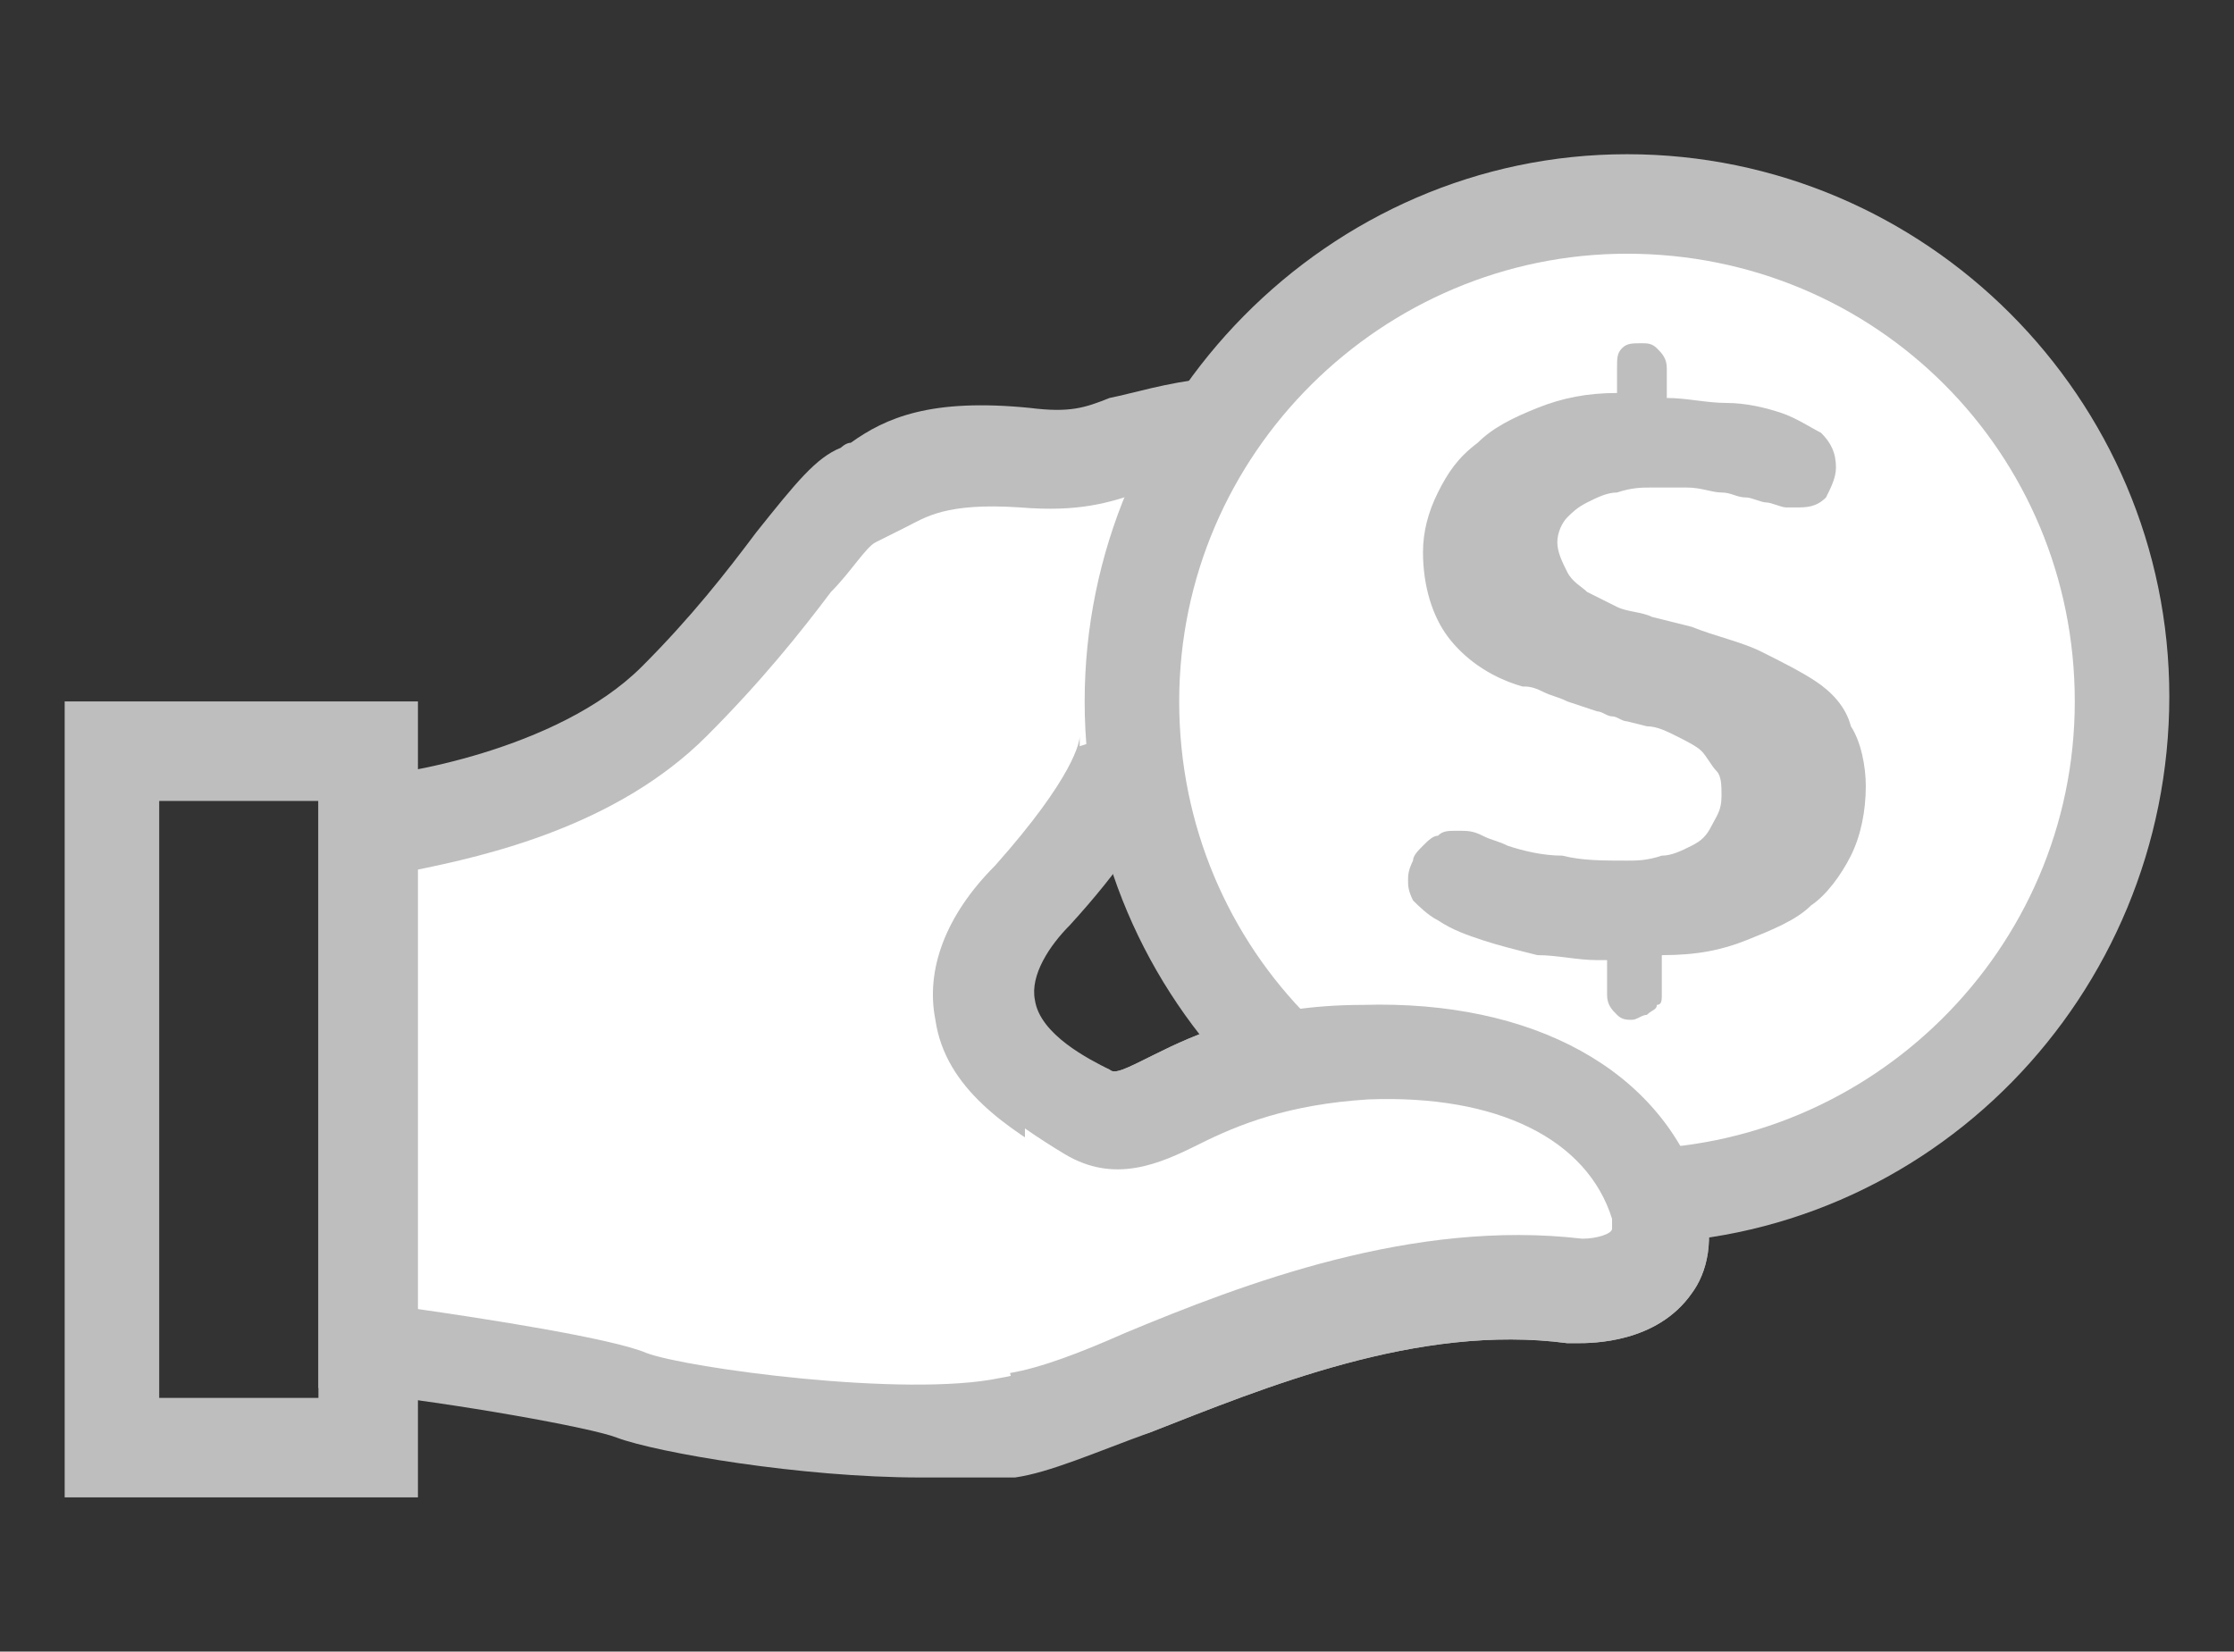
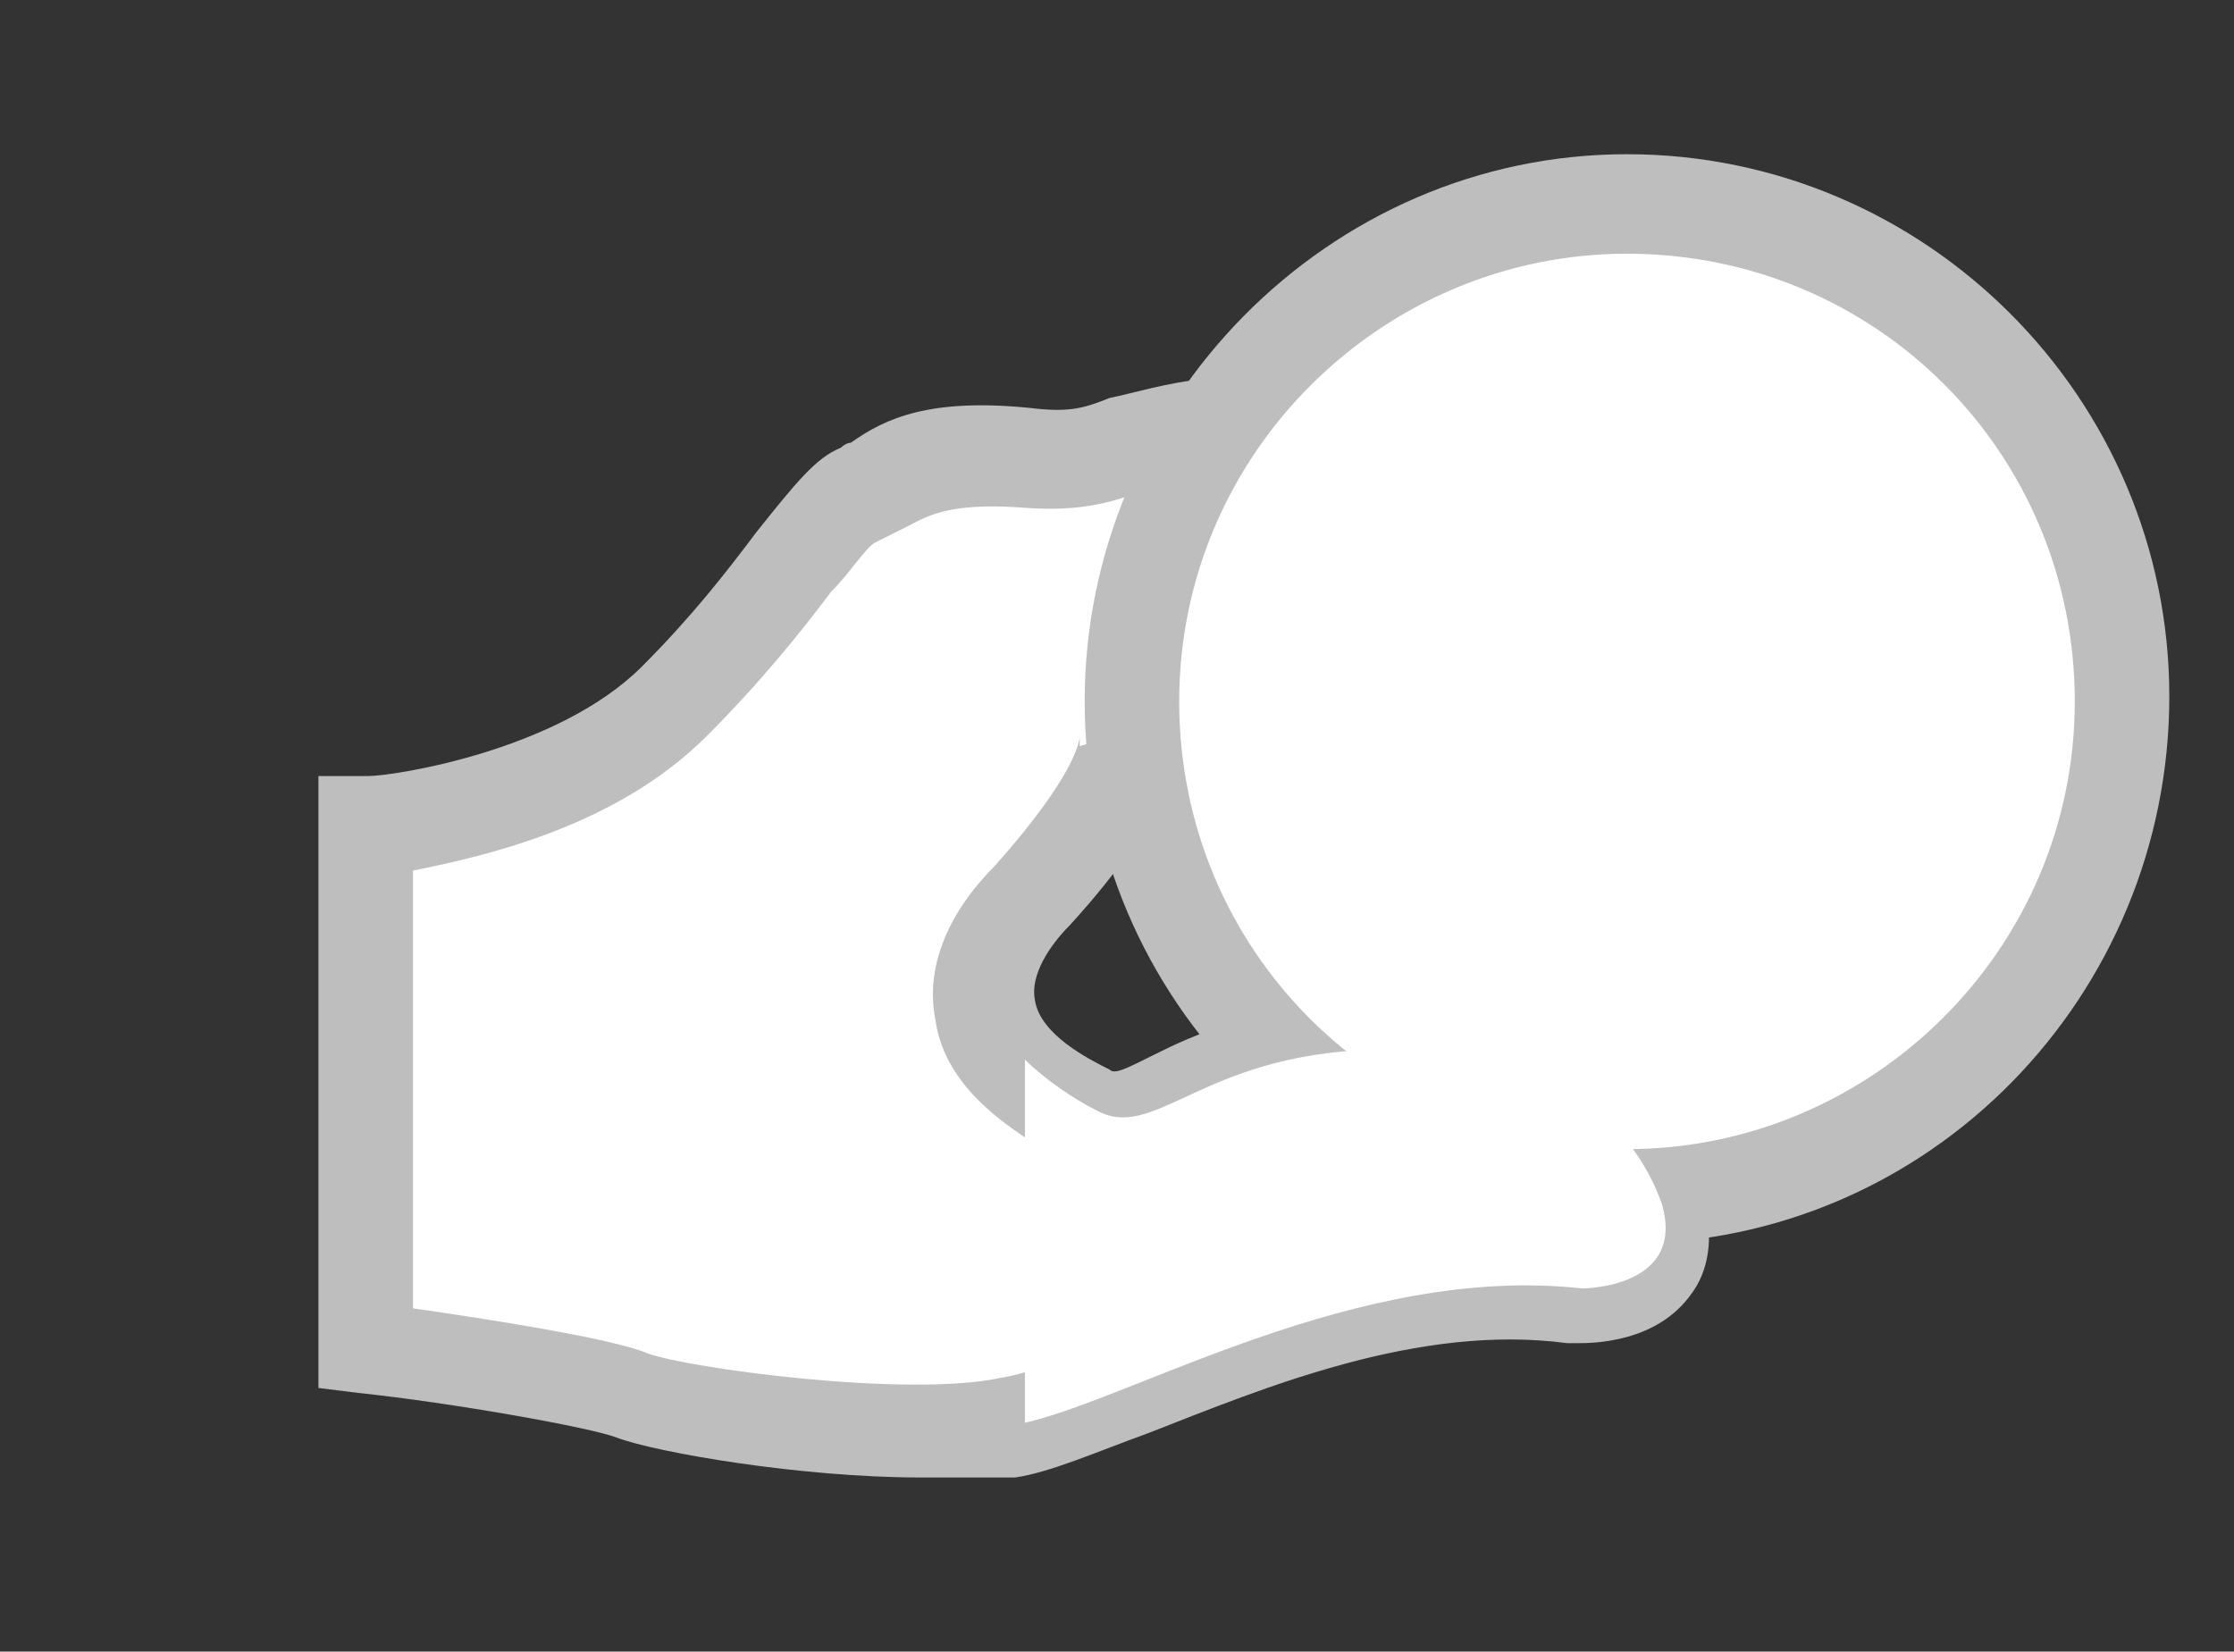
<svg xmlns="http://www.w3.org/2000/svg" version="1.1" id="Capa_1" x="0px" y="0px" viewBox="0 0 44.9 33.2" style="enable-background:new 0 0 44.9 33.2;" xml:space="preserve">
  <rect x="0" y="0" width="44.9" height="33.2" fill="#333333" stroke="none" />
  <style type="text/css">
	.st0{fill:#F9F9FB;stroke:#BEBEBE;stroke-width:3;stroke-linecap:round;stroke-linejoin:round;stroke-miterlimit:10;}
	.st1{fill:#F9F9FB;stroke:#BEBEBE;stroke-width:2;stroke-linecap:round;stroke-linejoin:round;stroke-miterlimit:10;}
	.st2{fill:#F9F9FB;}
	.st3{fill:#BEBEBE;}
	.st4{fill:#FFFFFF;}
	.st5{fill:#FFFFFF;stroke:#222221;stroke-miterlimit:10;}
</style>
  <g>
    <g>
      <path class="st4" d="M24.4,8.5c-1.8,0.1-2,0.7-3.8,0.6c-2.5-0.2-2.8,0.6-3.4,0.8c-0.5,0.2-1.6,2-3.7,4.1s-5.8,2.5-6.2,2.5v10.5    c0,0,4.5,0.7,5.4,1c0.9,0.3,5.5,1,7.7,0.5s6.8-3.3,11.4-2.7c0,0,2.1,0,1.6-1.7S31,20.9,27.5,21s-4.4,1.9-5.6,1.2s-3.3-2-1.1-4.4    s1.9-3.3,1.9-3.3" />
      <path class="st3" d="M18.5,29.7c-2.4,0-5.3-0.5-6.1-0.8c-0.5-0.2-3.3-0.7-5.2-0.9l-0.8-0.1V15.6h1c0.5,0,3.8-0.5,5.5-2.2    c1-1,1.7-1.9,2.3-2.7c0.8-1,1.2-1.5,1.7-1.7c0,0,0.1-0.1,0.2-0.1c0.7-0.5,1.6-0.9,3.6-0.7c0.8,0.1,1.1,0,1.6-0.2    c0.5-0.1,1.1-0.3,2-0.4l0.1,2c-0.7,0-1.1,0.1-1.5,0.3c-0.6,0.2-1.2,0.4-2.4,0.3c-1.5-0.1-1.9,0.2-2.3,0.4    c-0.2,0.1-0.4,0.2-0.6,0.3c-0.2,0.1-0.5,0.6-0.9,1c-0.6,0.8-1.4,1.8-2.5,2.9c-1.8,1.8-4.4,2.4-5.9,2.7v8.8c1.4,0.2,4,0.6,4.7,0.9    c0.8,0.3,5.2,0.9,7.1,0.5c0.6-0.1,1.4-0.4,2.4-0.8c2.4-1,5.8-2.3,9.2-1.9c0.3,0,0.6-0.1,0.6-0.2c0,0,0-0.1,0-0.2    c-0.5-1.6-2.3-2.5-4.9-2.4c-1.6,0.1-2.6,0.5-3.4,0.9c-0.8,0.4-1.7,0.8-2.7,0.2c-1-0.6-2.3-1.4-2.5-2.8c-0.2-1,0.2-2.1,1.2-3.1    c1.6-1.8,1.7-2.5,1.7-2.6c0,0,0,0.1,0,0.2l1.9-0.6c0.2,0.6,0,1.9-2.1,4.2c-0.4,0.4-0.8,1-0.7,1.5c0.1,0.7,1.1,1.2,1.5,1.4    c0.1,0.1,0.3,0,0.9-0.3c0.8-0.4,2.1-1,4.2-1c3.4-0.1,6,1.3,6.8,3.8c0.3,0.9,0.1,1.6-0.2,2c-0.7,1-2,1-2.3,1l-0.1,0l-0.1,0    c-3-0.4-6.1,0.9-8.4,1.8c-1.1,0.4-2,0.8-2.7,0.9C20,29.7,19.3,29.7,18.5,29.7z M17.6,10.8" />
    </g>
    <g>
      <g>
        <circle class="st4" cx="32.7" cy="14" r="9.9" />
        <path class="st3" d="M32.7,25c-6,0-10.9-4.9-10.9-10.9S26.7,3.1,32.7,3.1c6,0,10.9,4.9,10.9,10.9S38.8,25,32.7,25z M32.7,5.1     c-4.9,0-9,4-9,9s4,9,9,9c4.9,0,9-4,9-9S37.7,5.1,32.7,5.1z" />
      </g>
      <g>
-         <path class="st3" d="M32.1,19.3c-0.4,0-0.8-0.1-1.2-0.1c-0.4-0.1-0.8-0.2-1.1-0.3c-0.3-0.1-0.6-0.2-0.9-0.4     c-0.2-0.1-0.4-0.3-0.5-0.4c-0.1-0.2-0.1-0.3-0.1-0.4c0-0.1,0-0.2,0.1-0.4c0-0.1,0.1-0.2,0.2-0.3c0.1-0.1,0.2-0.2,0.3-0.2     c0.1-0.1,0.2-0.1,0.4-0.1c0.2,0,0.3,0,0.5,0.1c0.2,0.1,0.3,0.1,0.5,0.2c0.3,0.1,0.7,0.2,1.1,0.2c0.4,0.1,0.8,0.1,1.3,0.1     c0.2,0,0.4,0,0.7-0.1c0.2,0,0.4-0.1,0.6-0.2c0.2-0.1,0.3-0.2,0.4-0.4c0.1-0.2,0.2-0.3,0.2-0.6c0-0.2,0-0.4-0.1-0.5     c-0.1-0.1-0.2-0.3-0.3-0.4c-0.1-0.1-0.3-0.2-0.5-0.3c-0.2-0.1-0.4-0.2-0.6-0.2l-0.4-0.1c-0.1,0-0.2-0.1-0.3-0.1     c-0.1,0-0.2-0.1-0.3-0.1l-0.6-0.2c-0.2-0.1-0.3-0.1-0.5-0.2c-0.2-0.1-0.3-0.1-0.4-0.1c-0.7-0.2-1.2-0.6-1.5-1     c-0.3-0.4-0.5-1-0.5-1.7c0-0.4,0.1-0.8,0.3-1.2c0.2-0.4,0.4-0.7,0.8-1c0.3-0.3,0.7-0.5,1.2-0.7c0.5-0.2,1-0.3,1.6-0.3V7.4     c0-0.2,0-0.3,0.1-0.4c0.1-0.1,0.2-0.1,0.4-0.1c0.1,0,0.2,0,0.3,0.1c0.1,0.1,0.2,0.2,0.2,0.4V8c0.4,0,0.8,0.1,1.2,0.1     c0.4,0,0.8,0.1,1.1,0.2c0.3,0.1,0.6,0.3,0.8,0.4c0.2,0.2,0.3,0.4,0.3,0.7c0,0.2-0.1,0.4-0.2,0.6c-0.2,0.2-0.4,0.2-0.6,0.2     c0,0-0.1,0-0.1,0c0,0-0.1,0-0.1,0c-0.1,0-0.3-0.1-0.4-0.1c-0.1,0-0.3-0.1-0.4-0.1c-0.2,0-0.3-0.1-0.5-0.1c-0.2,0-0.4-0.1-0.7-0.1     c-0.1,0-0.2,0-0.4,0c-0.1,0-0.2,0-0.3,0c-0.2,0-0.4,0-0.7,0.1c-0.2,0-0.4,0.1-0.6,0.2c-0.2,0.1-0.3,0.2-0.4,0.3     c-0.1,0.1-0.2,0.3-0.2,0.5c0,0.2,0.1,0.4,0.2,0.6c0.1,0.2,0.3,0.3,0.4,0.4c0.2,0.1,0.4,0.2,0.6,0.3c0.2,0.1,0.5,0.1,0.7,0.2     l0.8,0.2c0.5,0.2,1,0.3,1.4,0.5c0.4,0.2,0.8,0.4,1.1,0.6s0.6,0.5,0.7,0.9c0.2,0.3,0.3,0.8,0.3,1.2c0,0.5-0.1,1-0.3,1.4     c-0.2,0.4-0.5,0.8-0.8,1c-0.3,0.3-0.8,0.5-1.3,0.7c-0.5,0.2-1,0.3-1.7,0.3v0.6c0,0.1,0,0.2,0,0.2c0,0.1,0,0.2-0.1,0.2     c0,0.1-0.1,0.1-0.2,0.2c-0.1,0-0.2,0.1-0.3,0.1c-0.1,0-0.2,0-0.3-0.1c-0.1-0.1-0.2-0.2-0.2-0.4V19.3z" />
-       </g>
+         </g>
    </g>
    <g>
-       <path class="st3" d="M8.4,30.1H1.3v-16h7.1V30.1z M3.2,28.1h3.2V16.1H3.2V28.1z" />
-     </g>
+       </g>
    <g>
      <path class="st4" d="M20.6,28.6c2.2-0.5,6.7-3.2,11.2-2.7c0,0,2.1,0,1.6-1.7c-0.6-1.7-2.3-3.2-5.8-3.1c-3.5,0.1-4.4,1.9-5.6,1.2    c-0.4-0.2-1-0.6-1.4-1" />
-       <path class="st3" d="M20.8,29.5l-0.5-1.9c0.6-0.1,1.4-0.4,2.3-0.8c2.4-1,5.8-2.3,9.2-1.9c0.3,0,0.6-0.1,0.6-0.2c0,0,0-0.1,0-0.2    c-0.5-1.6-2.3-2.5-4.9-2.4c-1.6,0.1-2.6,0.5-3.4,0.9c-0.8,0.4-1.7,0.8-2.7,0.2c-0.5-0.3-1.1-0.7-1.7-1.2l1.4-1.3    c0.3,0.4,0.8,0.7,1.2,0.8c0.1,0.1,0.3,0,0.9-0.3c0.8-0.4,2.1-1,4.2-1c3.4-0.1,6,1.3,6.8,3.8c0.3,0.9,0.1,1.6-0.2,2    c-0.7,1-2,1-2.3,1l-0.1,0l-0.1,0c-3-0.4-6.1,0.9-8.4,1.8C22.4,29,21.5,29.4,20.8,29.5z" />
    </g>
  </g>
</svg>